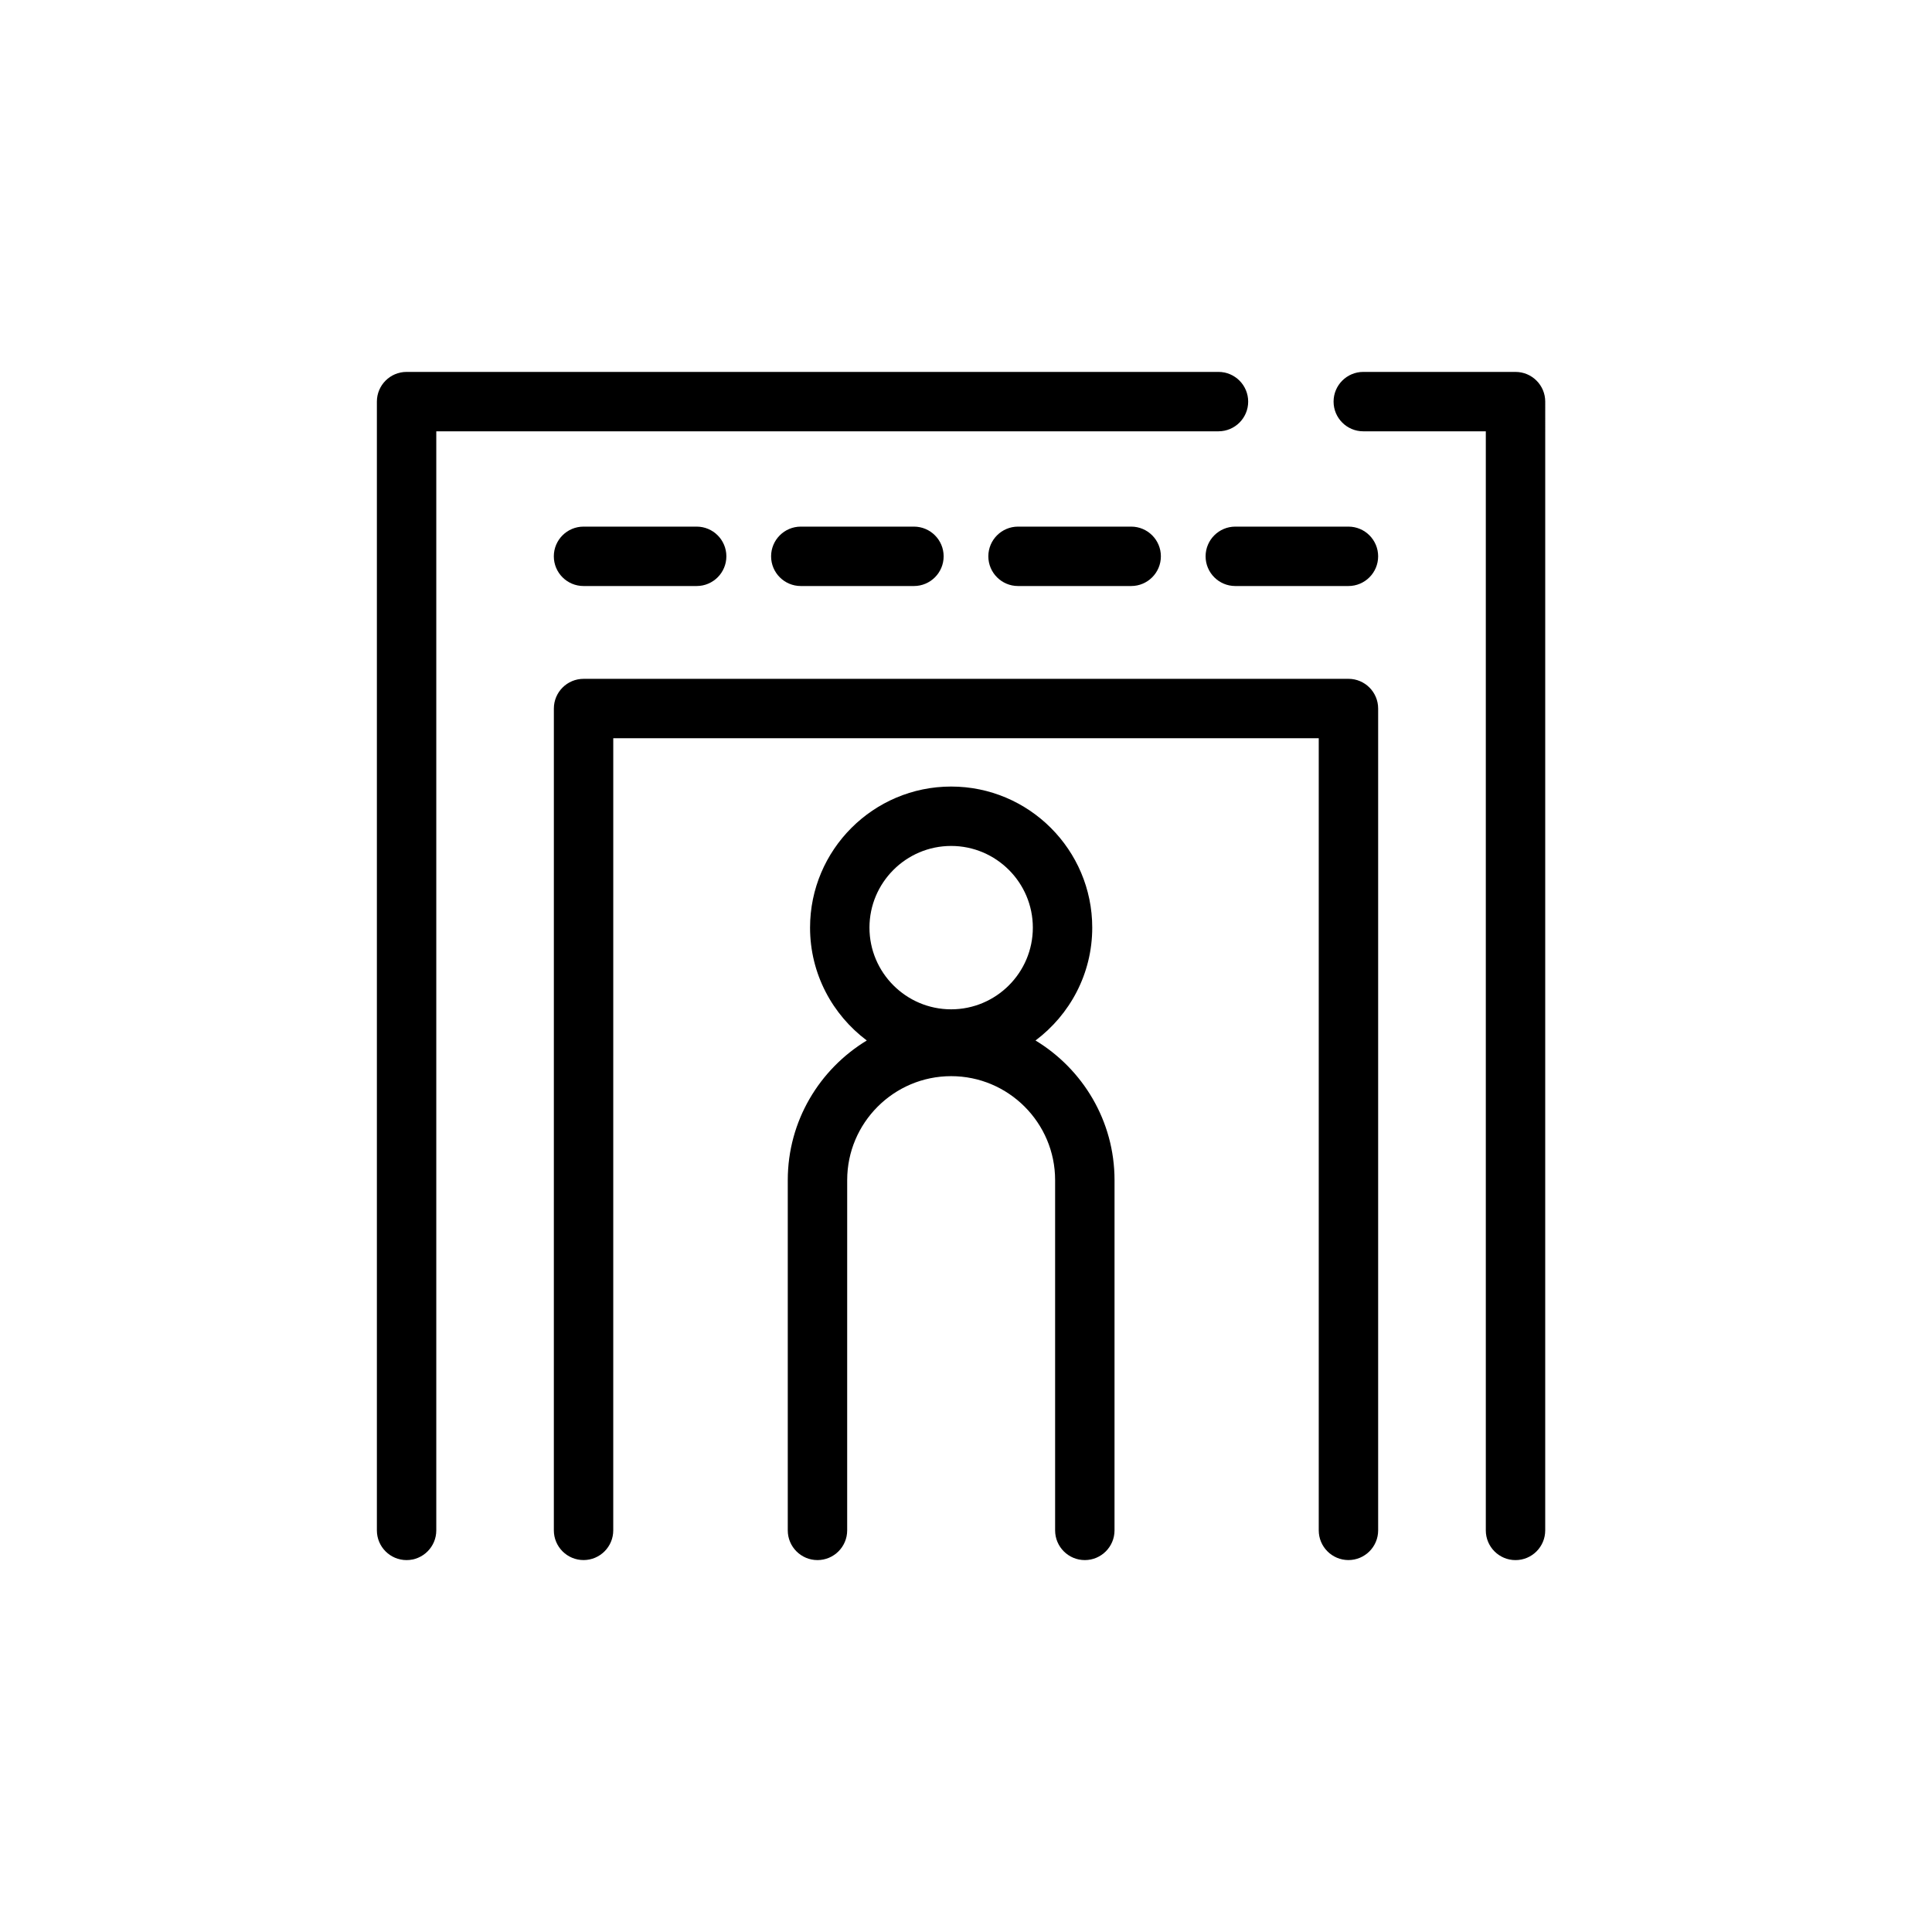
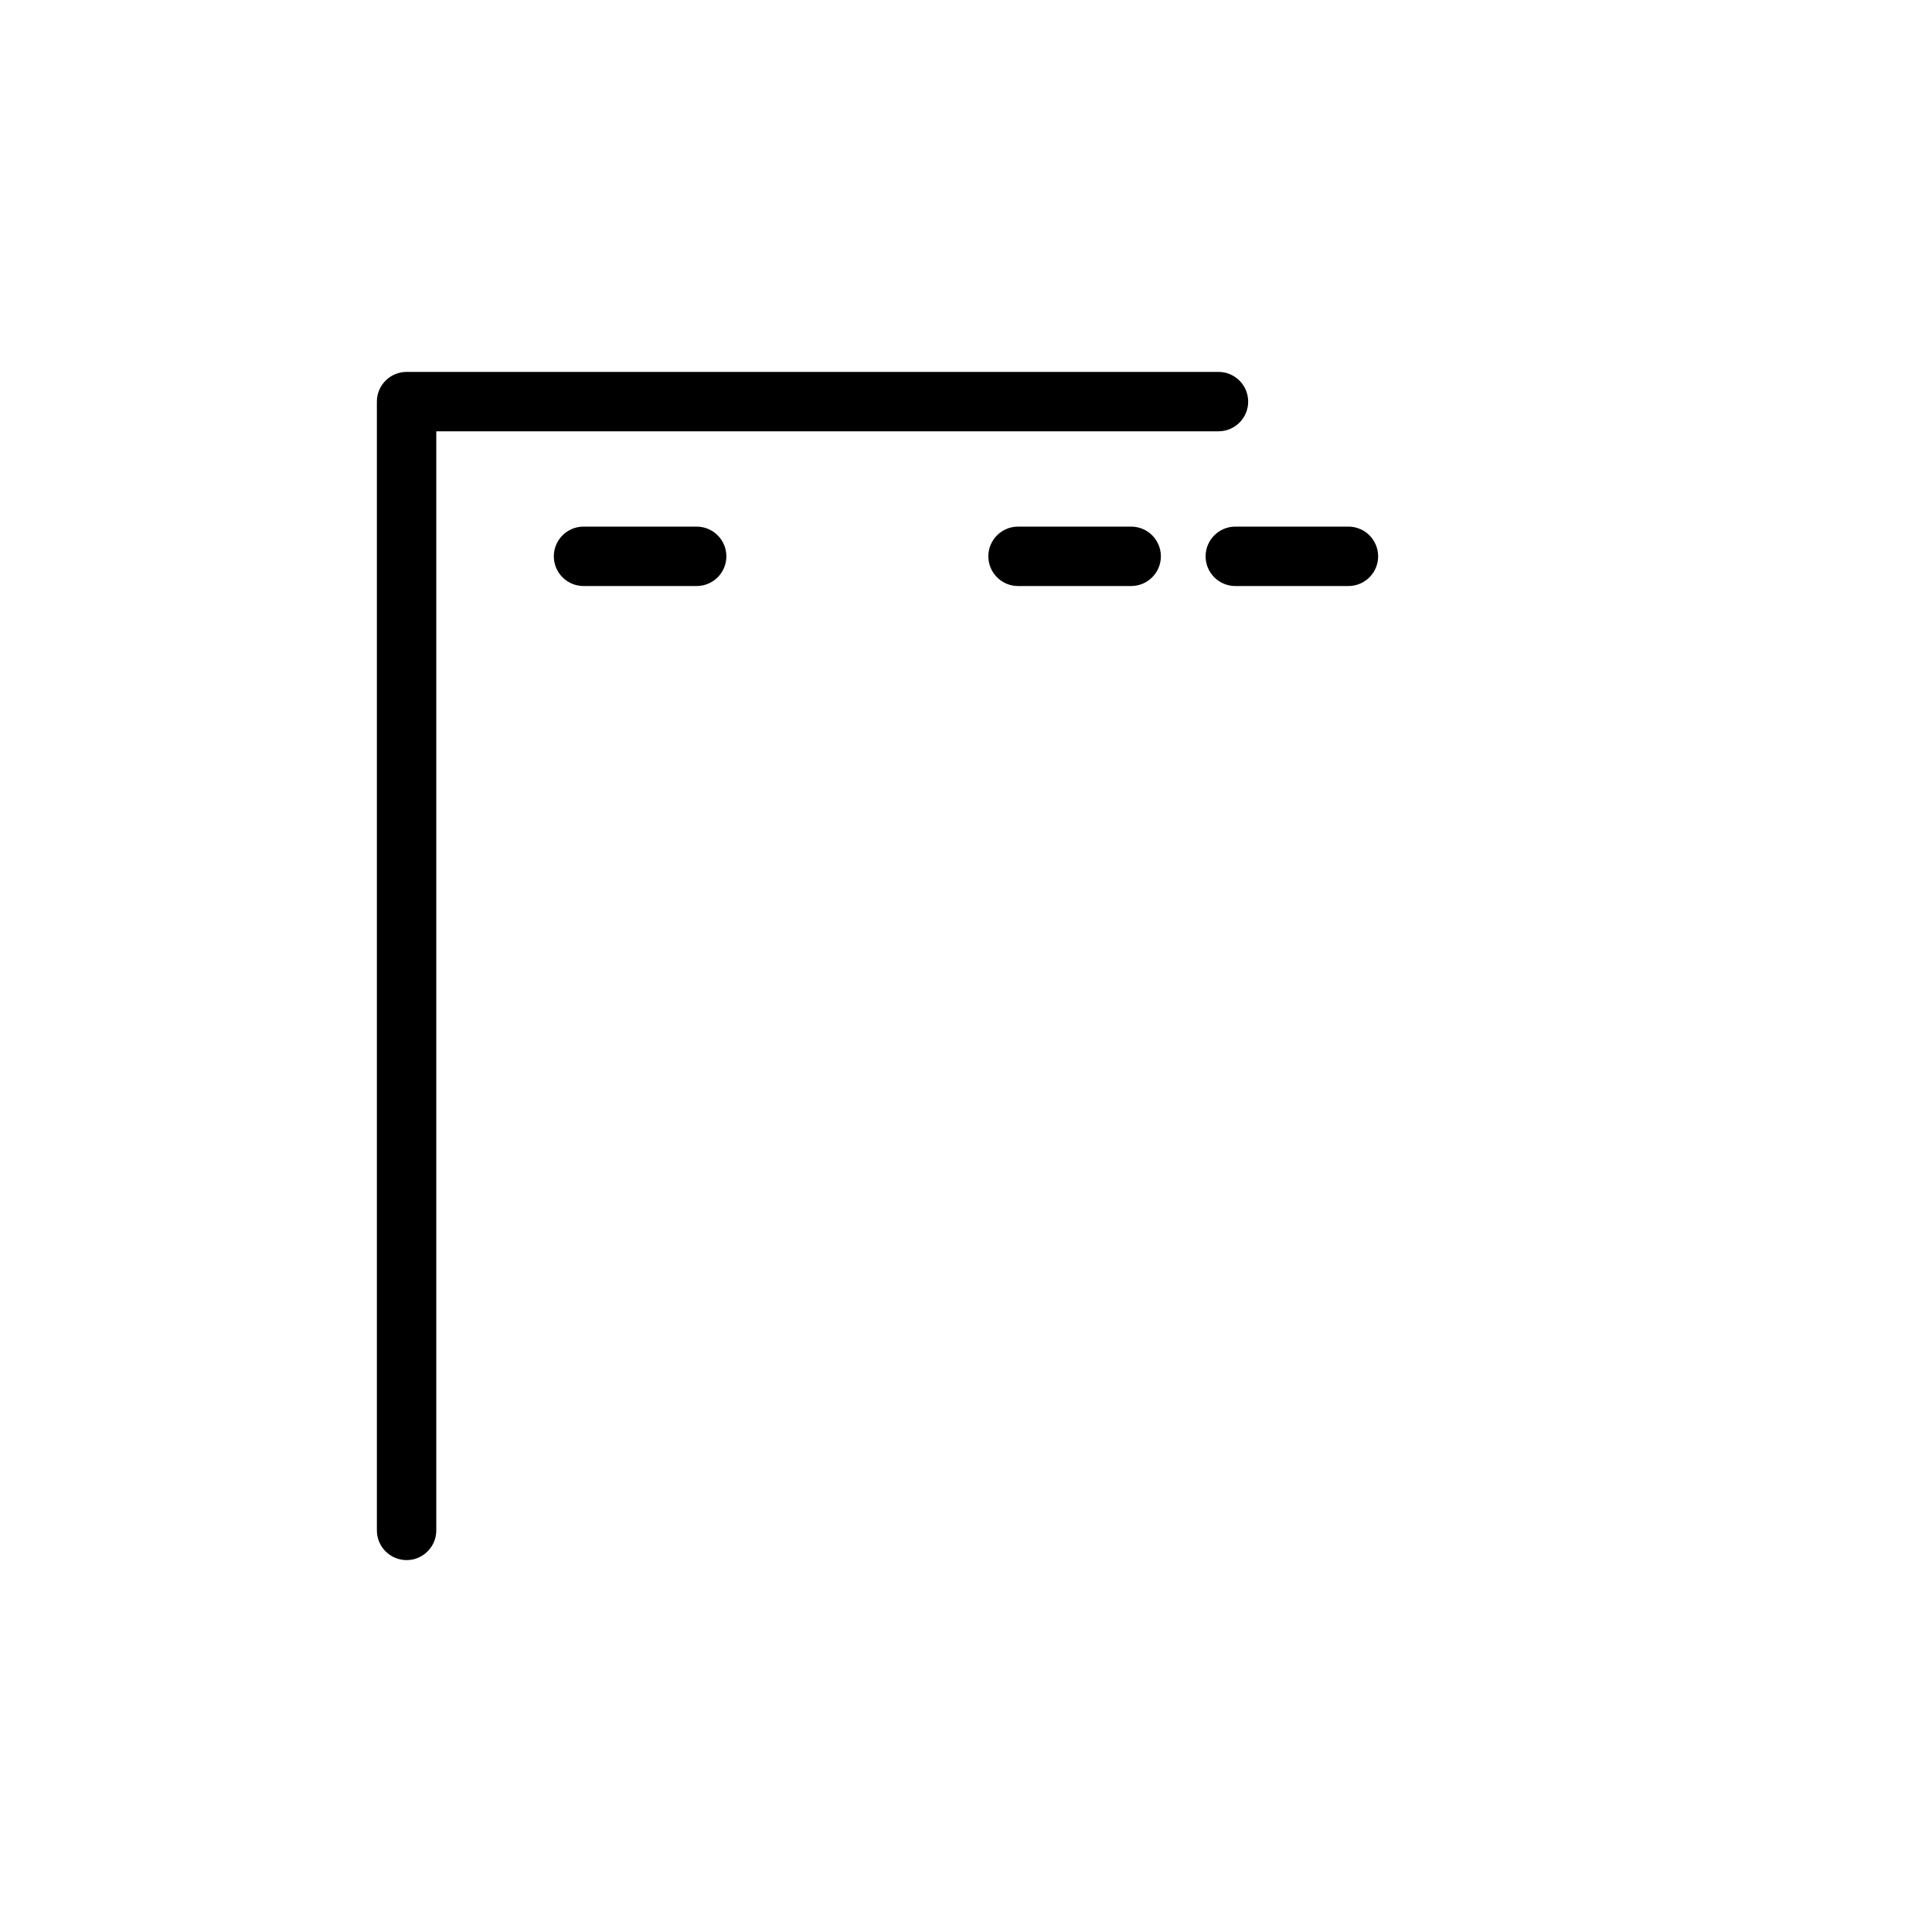
<svg xmlns="http://www.w3.org/2000/svg" fill="#000000" width="800px" height="800px" version="1.1" viewBox="144 144 512 512">
  <g>
    <path d="m474.78 250.43c0-4.344-3.527-7.871-7.871-7.871h-215.16c-4.344 0-7.871 3.527-7.871 7.871v299.14c0 4.344 3.527 7.871 7.871 7.871s7.871-3.527 7.871-7.871v-291.27h207.29c4.348 0 7.871-3.523 7.871-7.871z" />
-     <path d="m545.63 242.56h-40.348c-4.344 0-7.871 3.527-7.871 7.871s3.527 7.871 7.871 7.871h32.473v291.27c0 4.344 3.527 7.871 7.871 7.871s7.871-3.527 7.871-7.871l0.004-299.14c0-4.344-3.527-7.871-7.871-7.871z" />
-     <path d="m501.35 323.9h-202.7c-4.344 0-7.871 3.527-7.871 7.871l-0.004 217.79c0 4.344 3.527 7.871 7.871 7.871s7.871-3.527 7.871-7.871l0.004-209.92h186.96v209.92c0 4.344 3.527 7.871 7.871 7.871s7.871-3.527 7.871-7.871v-217.79c0-4.348-3.527-7.875-7.871-7.875z" />
-     <path d="m418.42 419.74c9.105-6.824 15.035-17.672 15.035-29.906 0-20.617-16.773-37.391-37.391-37.391s-37.391 16.773-37.391 37.391c0 12.23 5.93 23.078 15.035 29.906-12.523 7.598-20.941 21.316-20.941 37.008v92.82c0 4.344 3.527 7.871 7.871 7.871s7.871-3.527 7.871-7.871l0.004-92.824c0-15.188 12.363-27.551 27.551-27.551s27.551 12.363 27.551 27.551v92.824c0 4.344 3.527 7.871 7.871 7.871s7.871-3.527 7.871-7.871l0.004-92.824c0-15.688-8.418-29.41-20.941-37.004zm-22.355-51.555c11.934 0 21.648 9.715 21.648 21.648 0 11.934-9.715 21.648-21.648 21.648s-21.648-9.715-21.648-21.648c0-11.934 9.715-21.648 21.648-21.648z" />
    <path d="m298.64 283.56c-4.344 0-7.871 3.527-7.871 7.871s3.527 7.871 7.871 7.871h29.984c4.344 0 7.871-3.527 7.871-7.871s-3.527-7.871-7.871-7.871z" />
-     <path d="m356.22 283.56c-4.344 0-7.871 3.527-7.871 7.871s3.527 7.871 7.871 7.871h29.984c4.344 0 7.871-3.527 7.871-7.871s-3.527-7.871-7.871-7.871z" />
    <path d="m413.79 283.56c-4.344 0-7.871 3.527-7.871 7.871s3.527 7.871 7.871 7.871h29.984c4.344 0 7.871-3.527 7.871-7.871s-3.527-7.871-7.871-7.871z" />
    <path d="m501.35 283.56h-29.984c-4.344 0-7.871 3.527-7.871 7.871s3.527 7.871 7.871 7.871h29.984c4.344 0 7.871-3.527 7.871-7.871s-3.527-7.871-7.871-7.871z" />
  </g>
</svg>